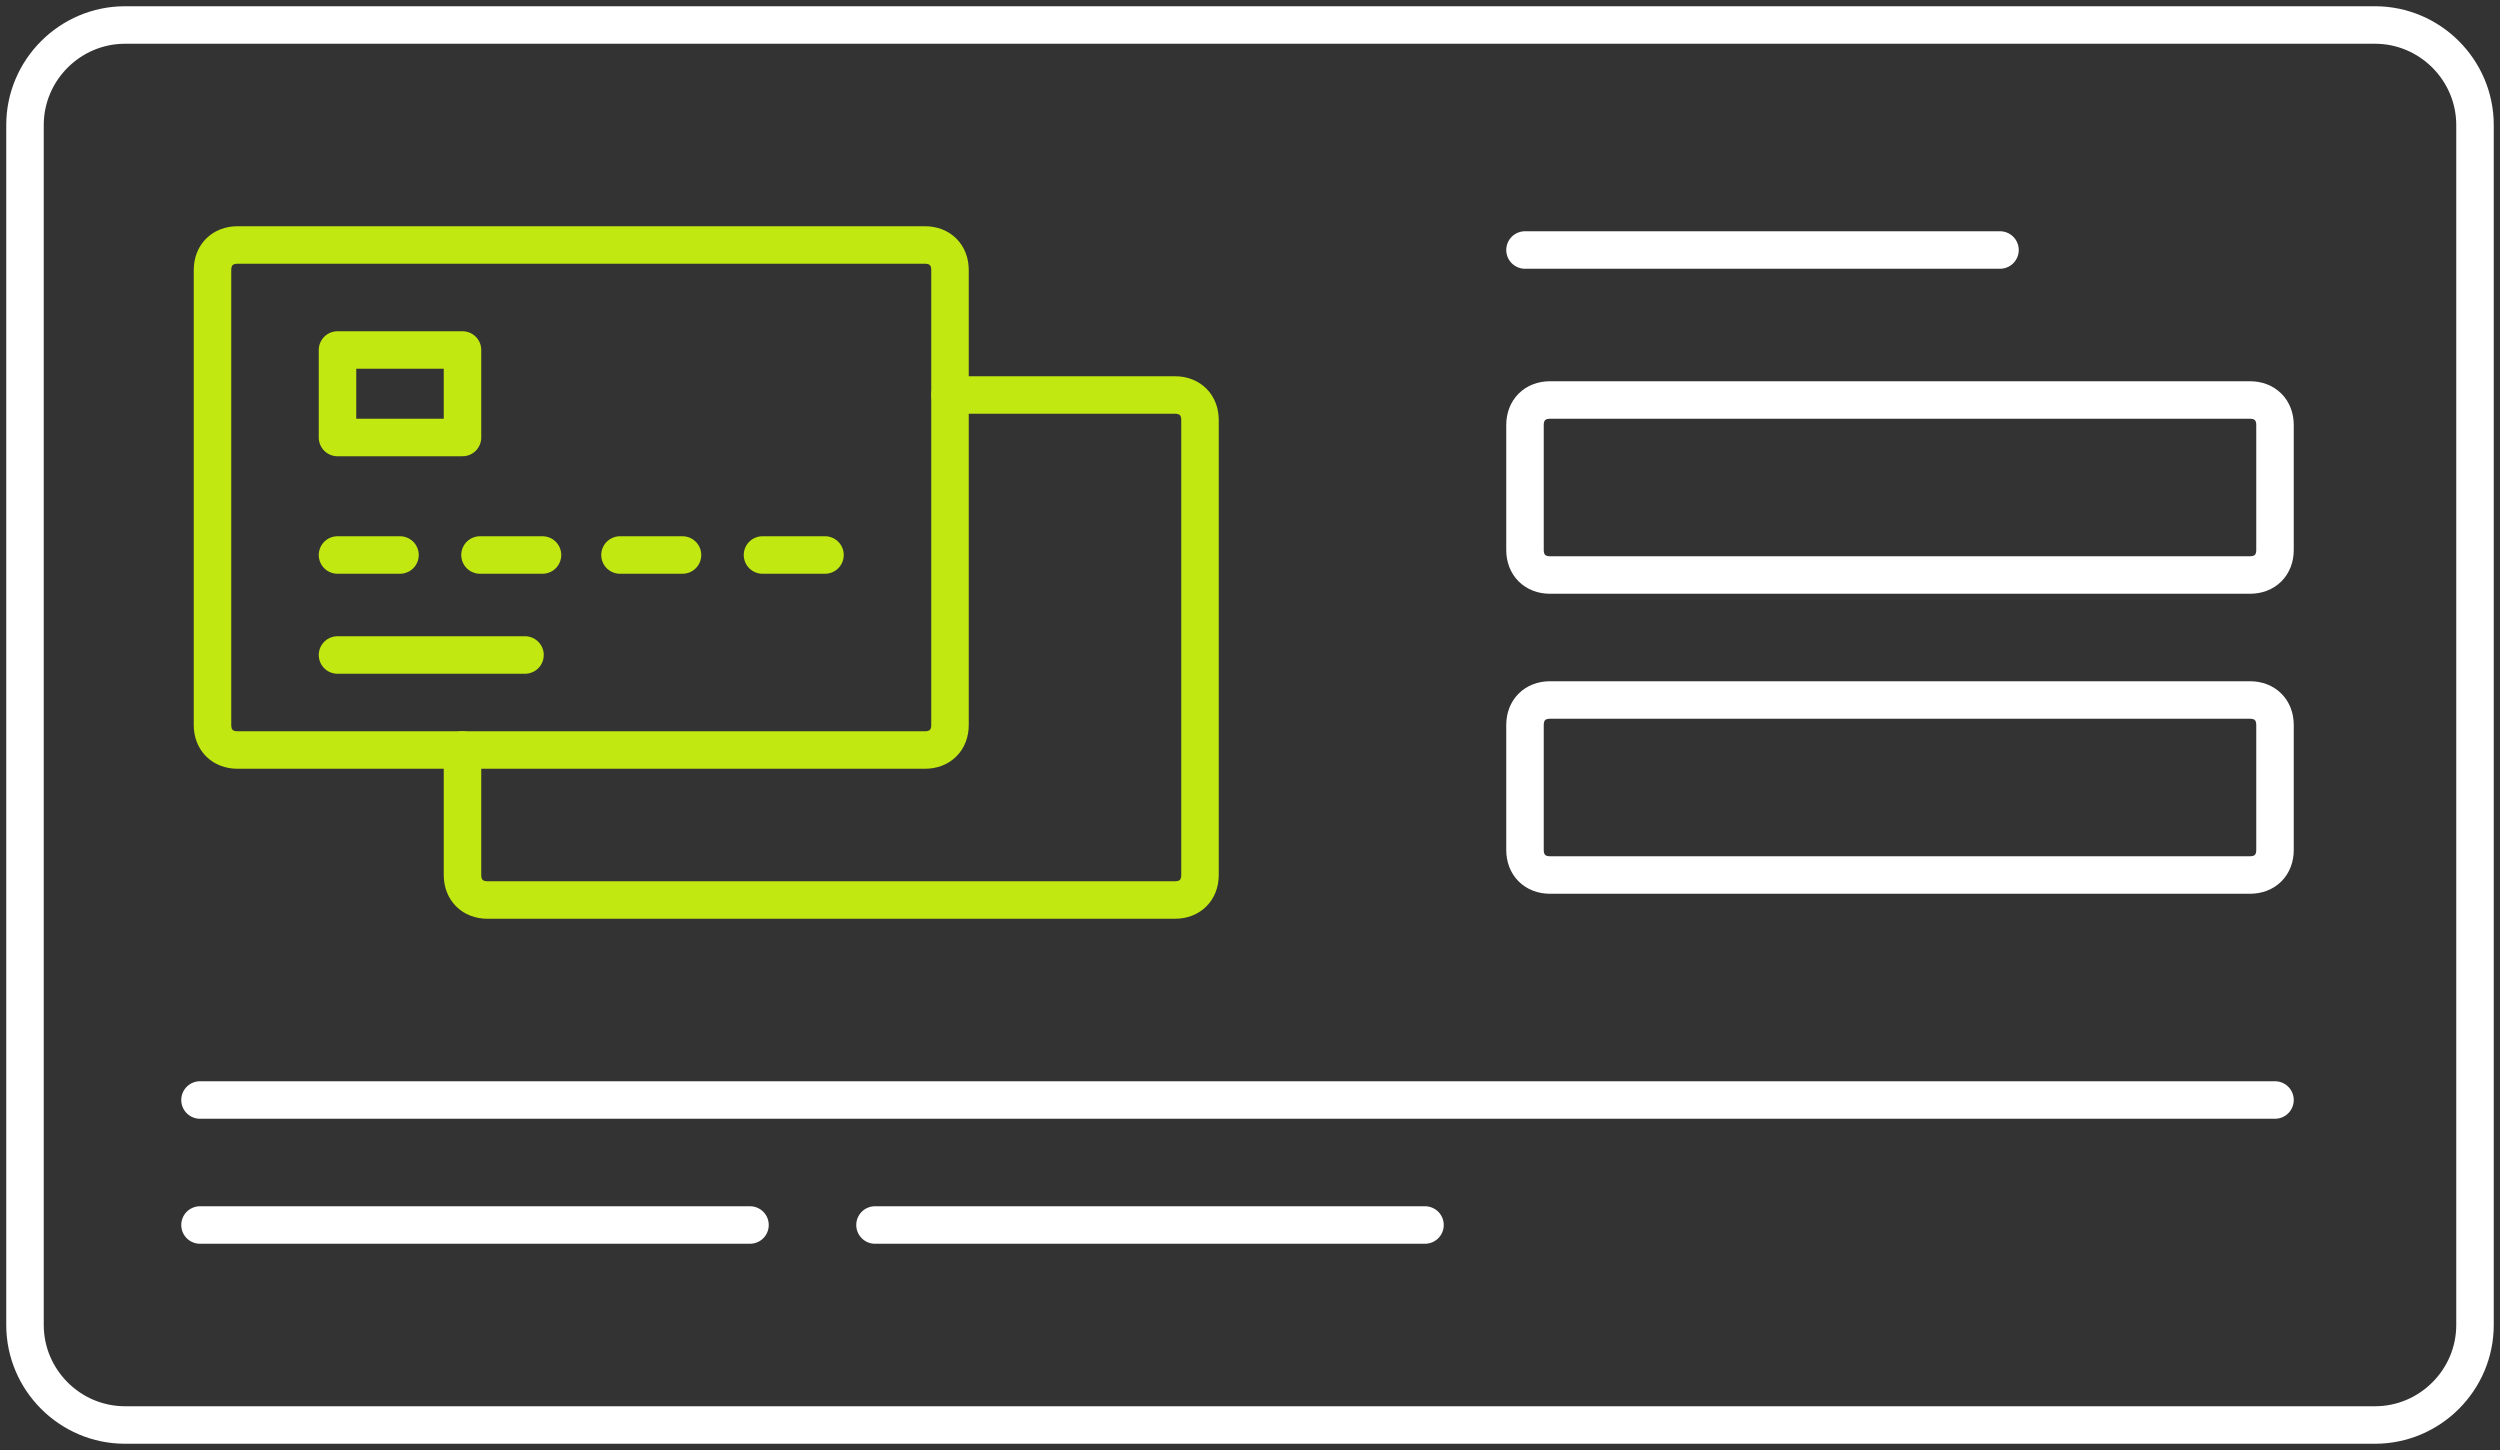
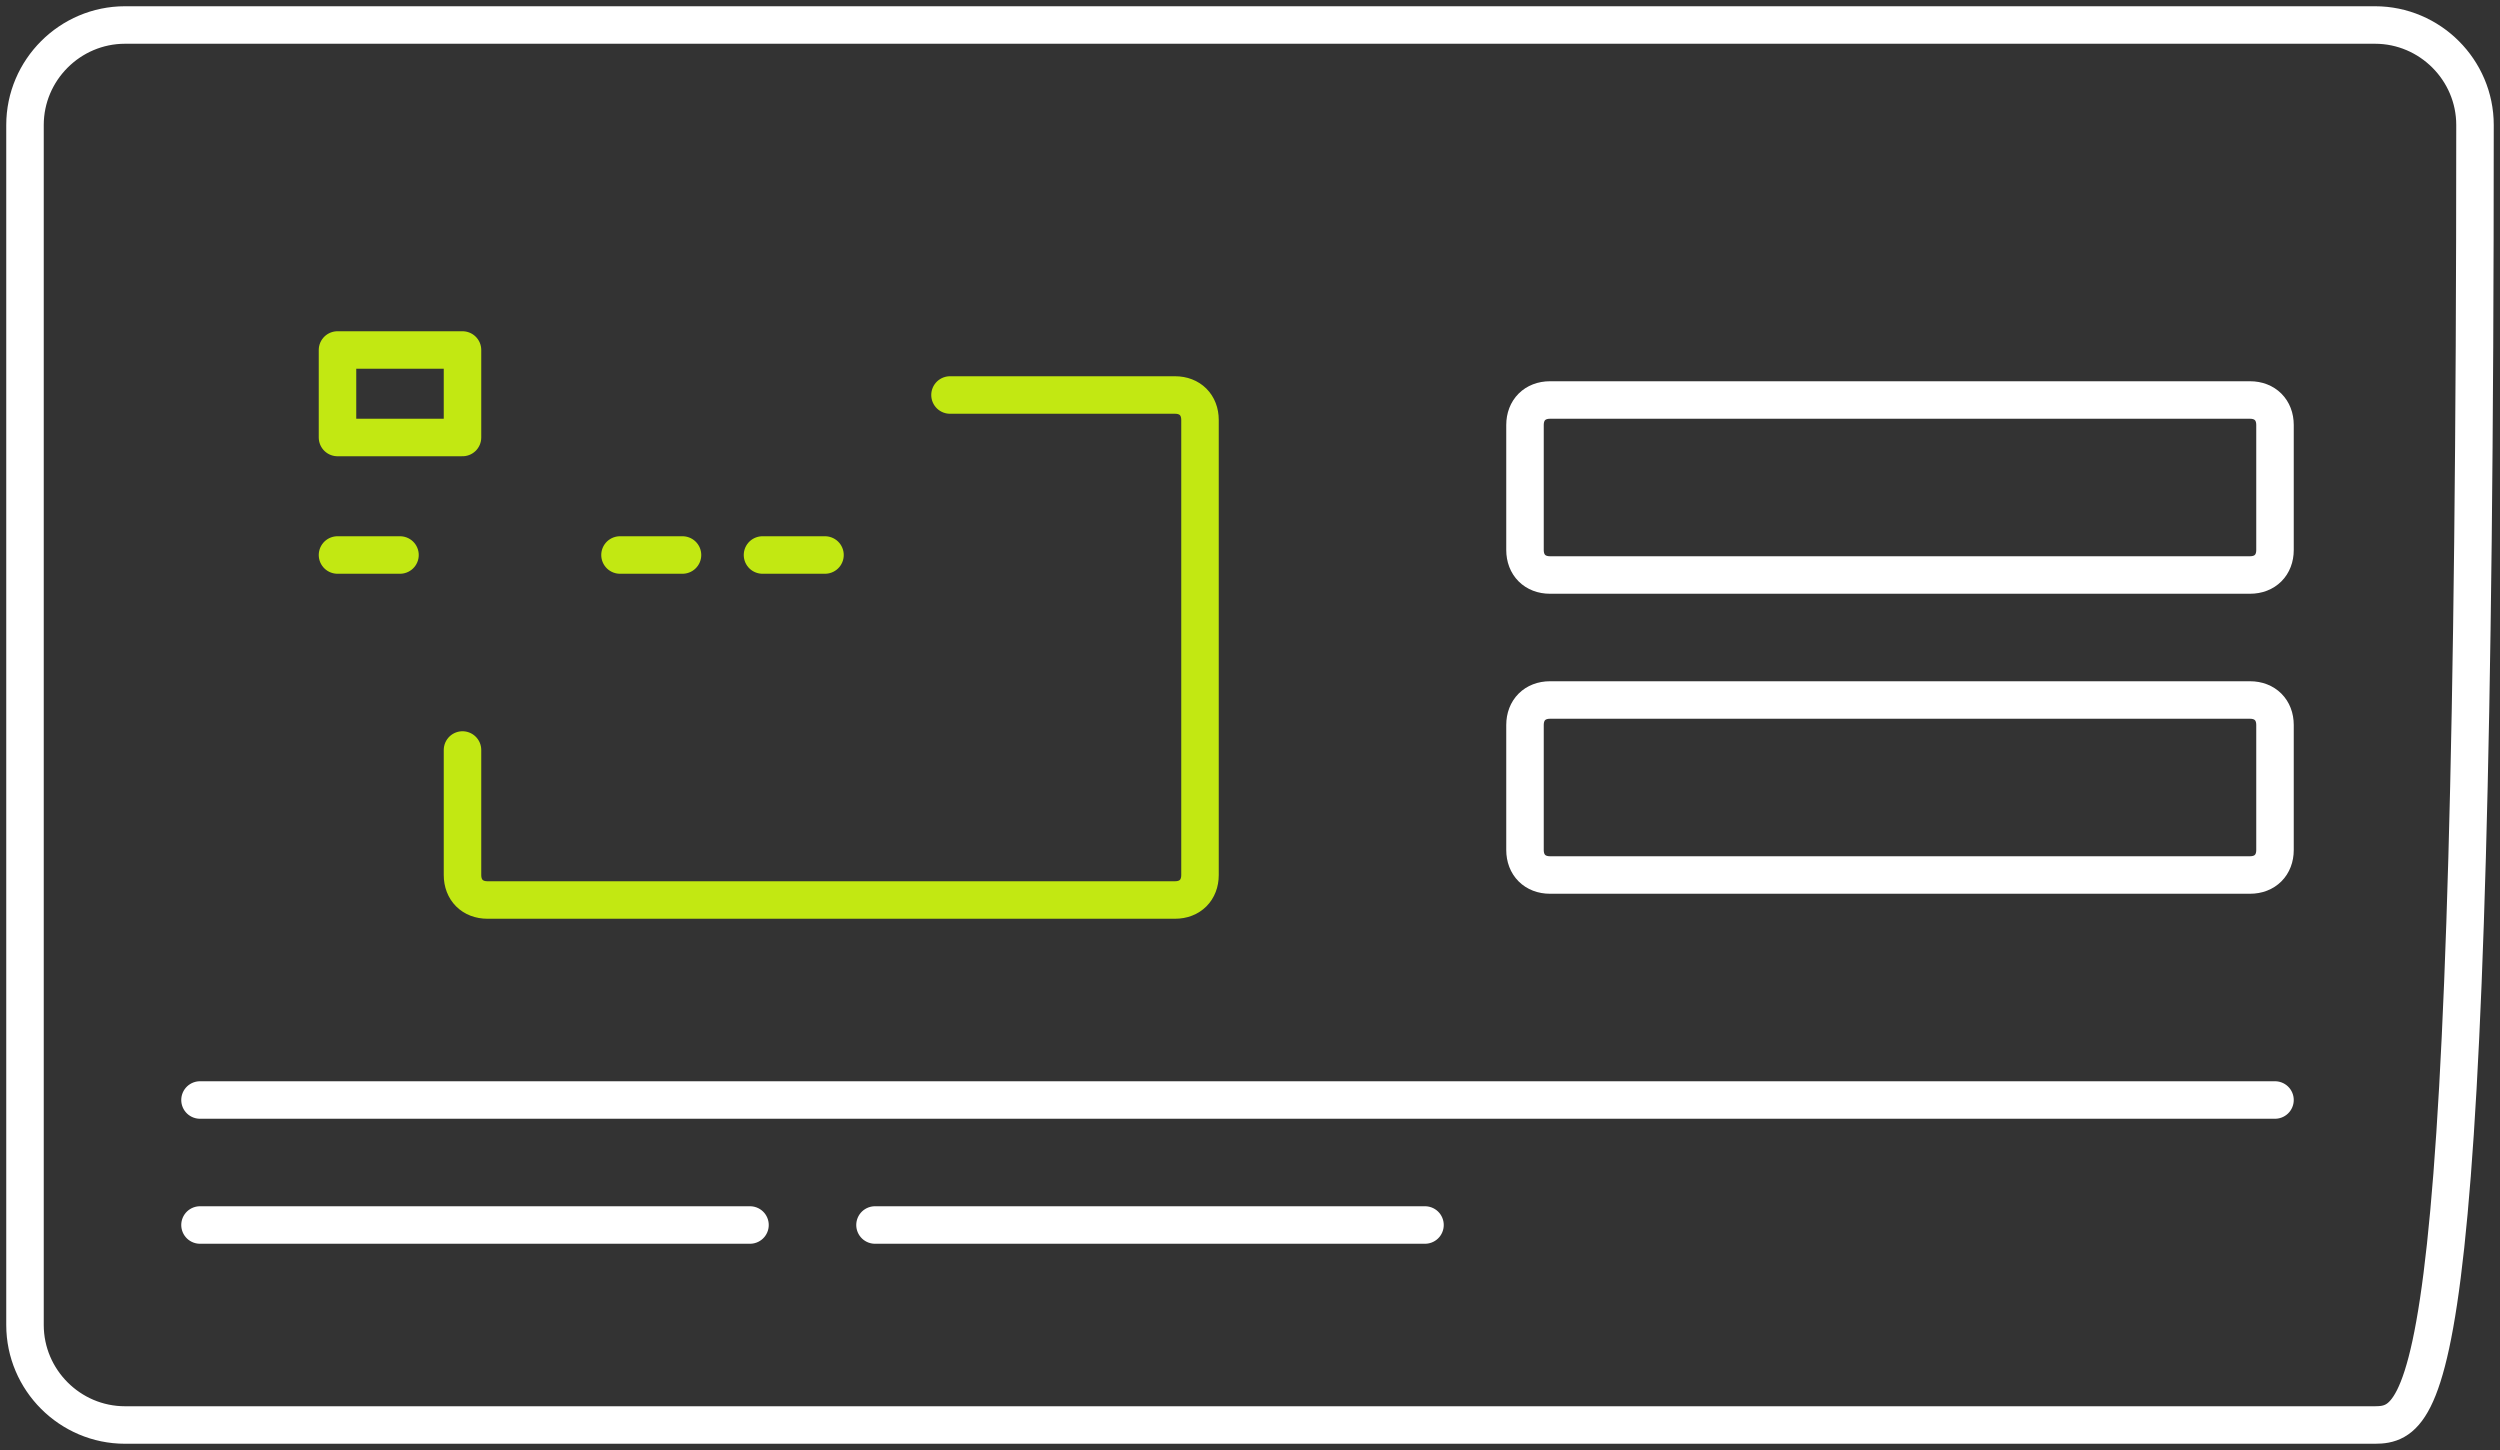
<svg xmlns="http://www.w3.org/2000/svg" width="200" height="116" viewBox="0 0 200 116" fill="none">
  <rect x="0" y="0" width="200" height="116" fill="#333333" stroke="none" />
-   <path d="M190 114H10C5.6 114 2 110.4 2 106V10C2 5.6 5.6 2 10 2H190C194.4 2 198 5.6 198 10V106C198 110.4 194.4 114 190 114Z" stroke="white" stroke-width="3" stroke-miterlimit="10" />
-   <path d="M74 60H19C17.8 60 17 59.2 17 58V21.6C17 20.4 17.8 19.6 19 19.6H74C75.2 19.6 76 20.4 76 21.6V58C76 59.2 75.2 60 74 60Z" stroke="#C2E812" stroke-width="3" stroke-miterlimit="10" stroke-linecap="round" />
+   <path d="M190 114H10C5.6 114 2 110.4 2 106V10C2 5.6 5.6 2 10 2H190C194.4 2 198 5.6 198 10C198 110.4 194.4 114 190 114Z" stroke="white" stroke-width="3" stroke-miterlimit="10" />
  <path d="M76 31.6H94C95.2 31.6 96 32.4 96 33.6V70C96 71.2 95.2 72 94 72H39C37.8 72 37 71.2 37 70V60" stroke="#C2E812" stroke-width="3" stroke-miterlimit="10" stroke-linecap="round" />
  <path d="M37 28H27V35H37V28Z" stroke="#C2E812" stroke-width="3" stroke-miterlimit="10" stroke-linecap="round" stroke-linejoin="round" />
  <path d="M27 44.4H32" stroke="#C2E812" stroke-width="3" stroke-miterlimit="10" stroke-linecap="round" />
-   <path d="M38.4 44.4H43.4" stroke="#C2E812" stroke-width="3" stroke-miterlimit="10" stroke-linecap="round" />
  <path d="M49.6 44.4H54.6" stroke="#C2E812" stroke-width="3" stroke-miterlimit="10" stroke-linecap="round" />
  <path d="M61 44.4H66" stroke="#C2E812" stroke-width="3" stroke-miterlimit="10" stroke-linecap="round" />
-   <path d="M27 52.4H42" stroke="#C2E812" stroke-width="3" stroke-miterlimit="10" stroke-linecap="round" />
  <path d="M180 46H124C122.8 46 122 45.2 122 44V34C122 32.8 122.8 32 124 32H180C181.2 32 182 32.8 182 34V44C182 45.2 181.2 46 180 46Z" stroke="white" stroke-width="3" stroke-miterlimit="10" stroke-linecap="round" />
  <path d="M180 70H124C122.8 70 122 69.2 122 68V58C122 56.8 122.8 56 124 56H180C181.2 56 182 56.8 182 58V68C182 69.2 181.2 70 180 70Z" stroke="white" stroke-width="3" stroke-miterlimit="10" stroke-linecap="round" />
-   <path d="M122 20H160" stroke="white" stroke-width="3" stroke-miterlimit="10" stroke-linecap="round" />
  <path d="M16 88H182" stroke="white" stroke-width="3" stroke-miterlimit="10" stroke-linecap="round" />
  <path d="M16 98H60" stroke="white" stroke-width="3" stroke-miterlimit="10" stroke-linecap="round" />
  <path d="M70 98H114" stroke="white" stroke-width="3" stroke-miterlimit="10" stroke-linecap="round" />
</svg>